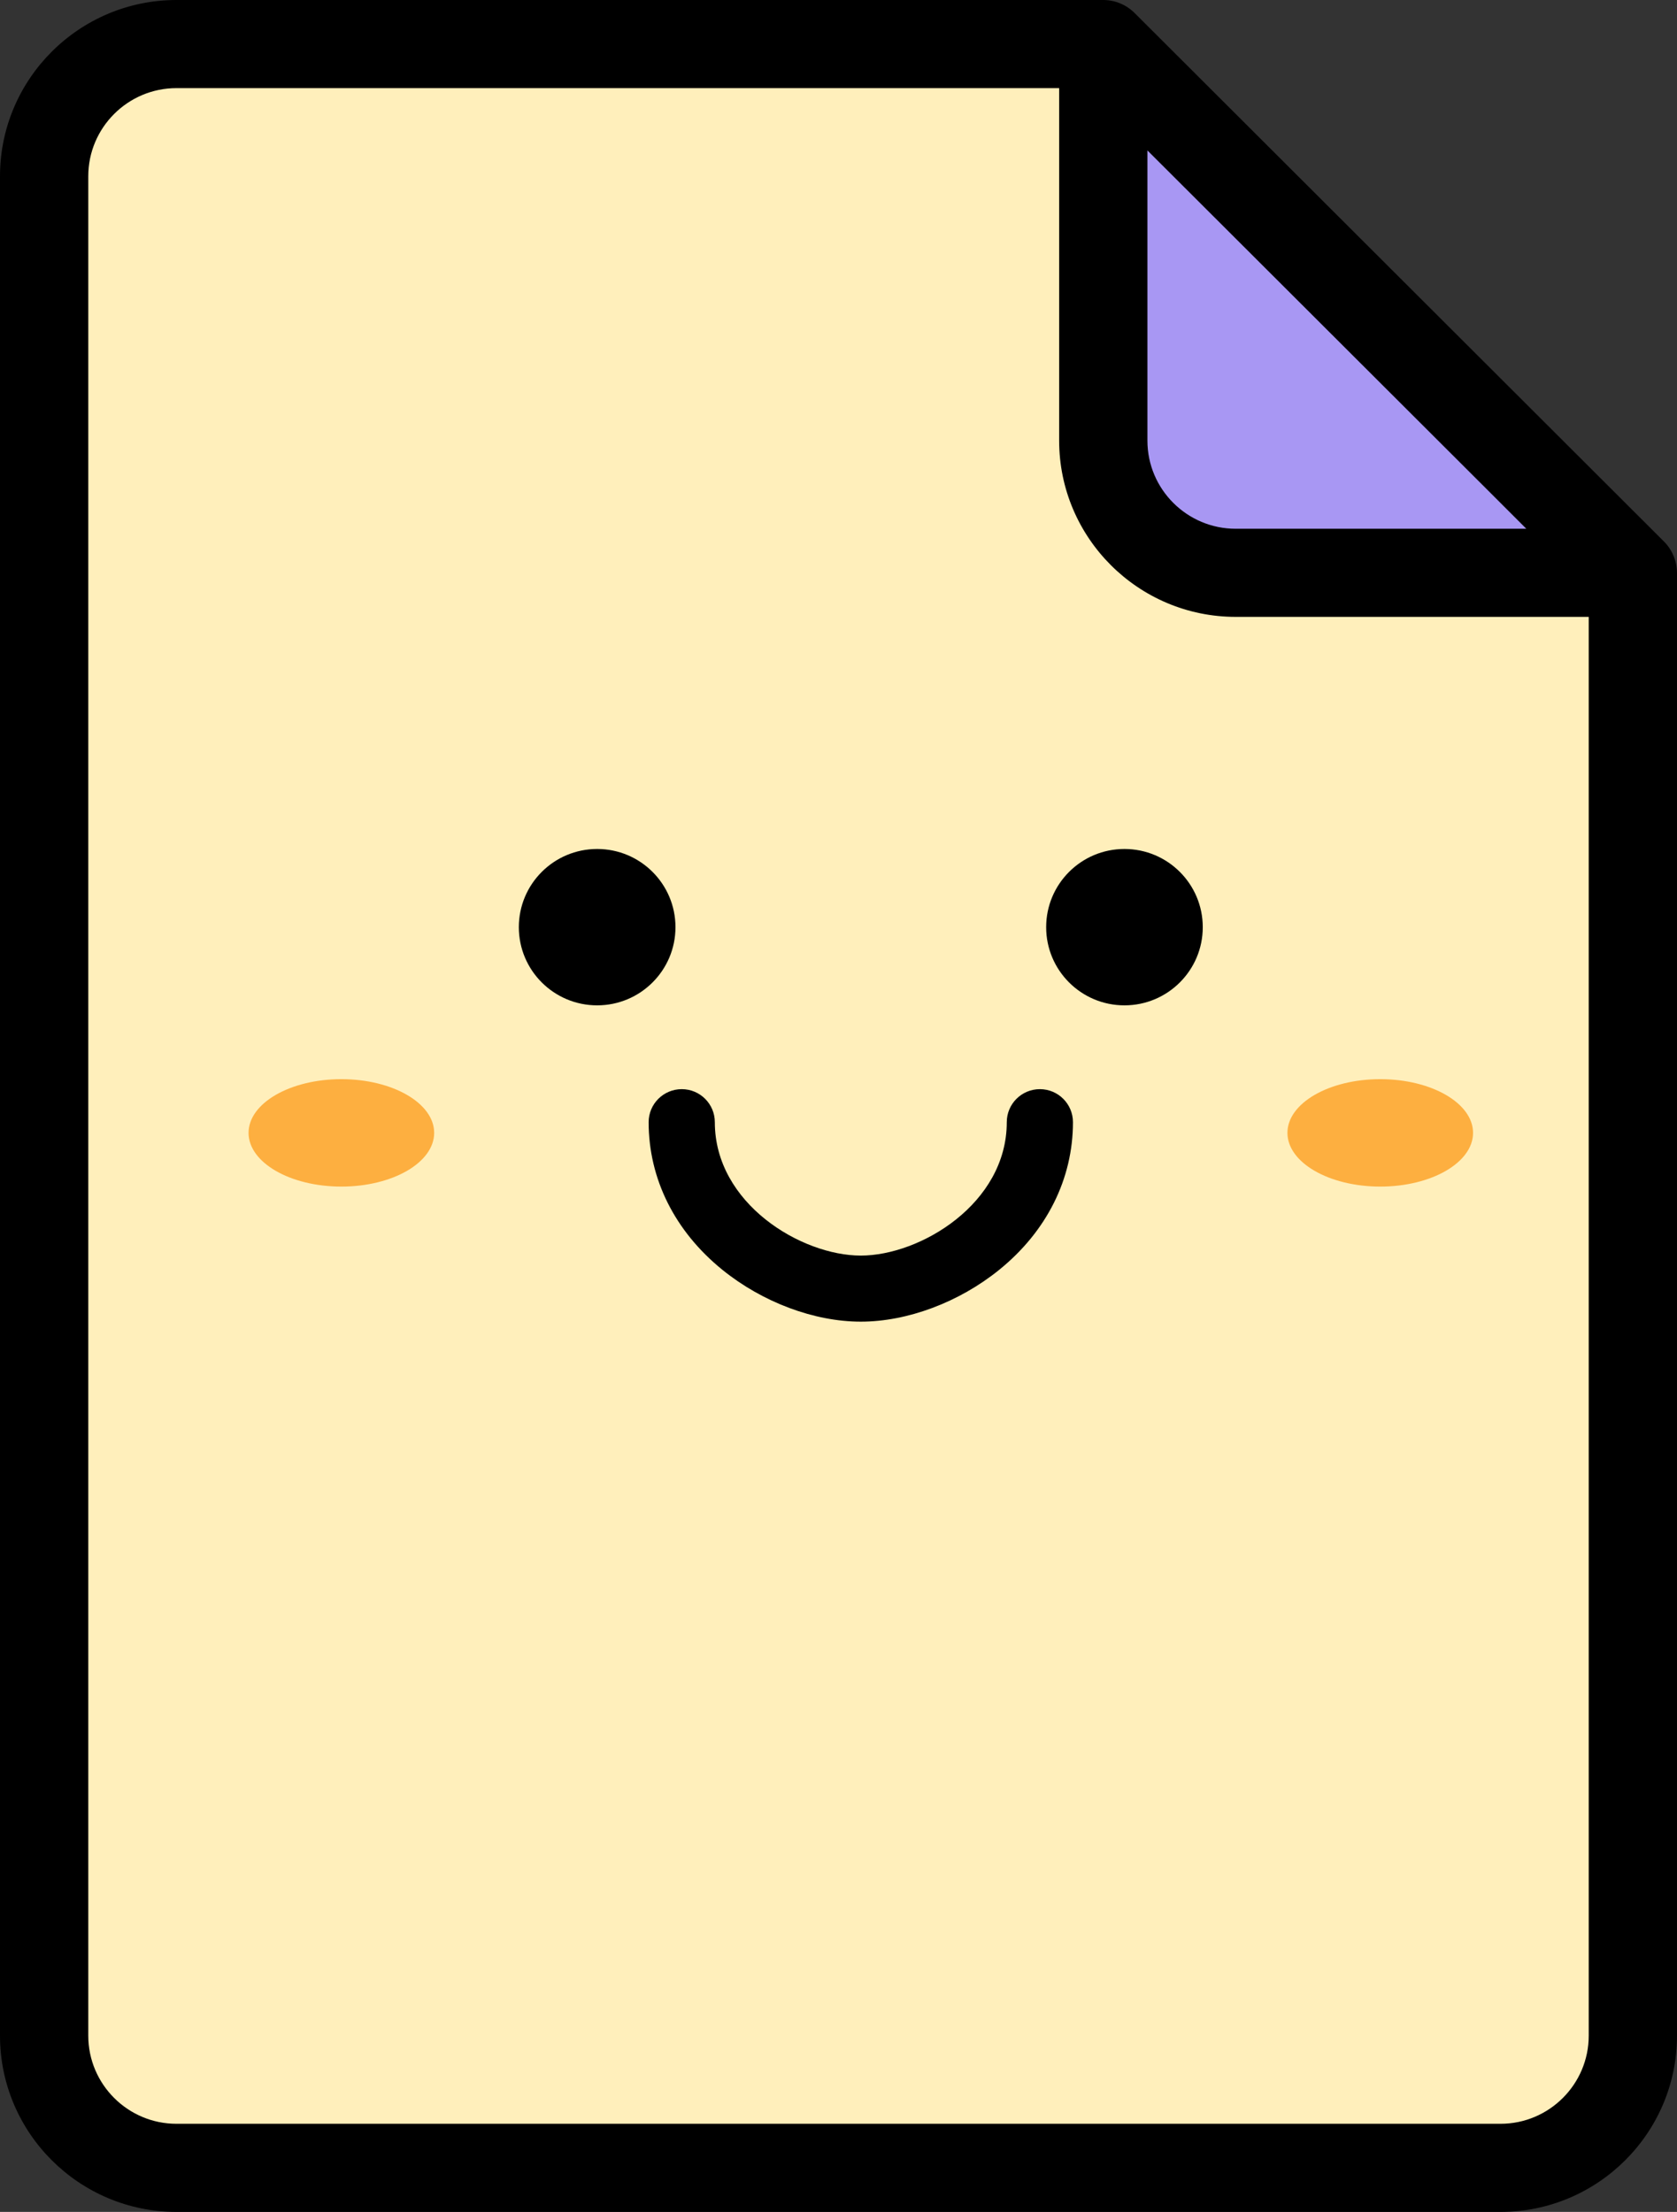
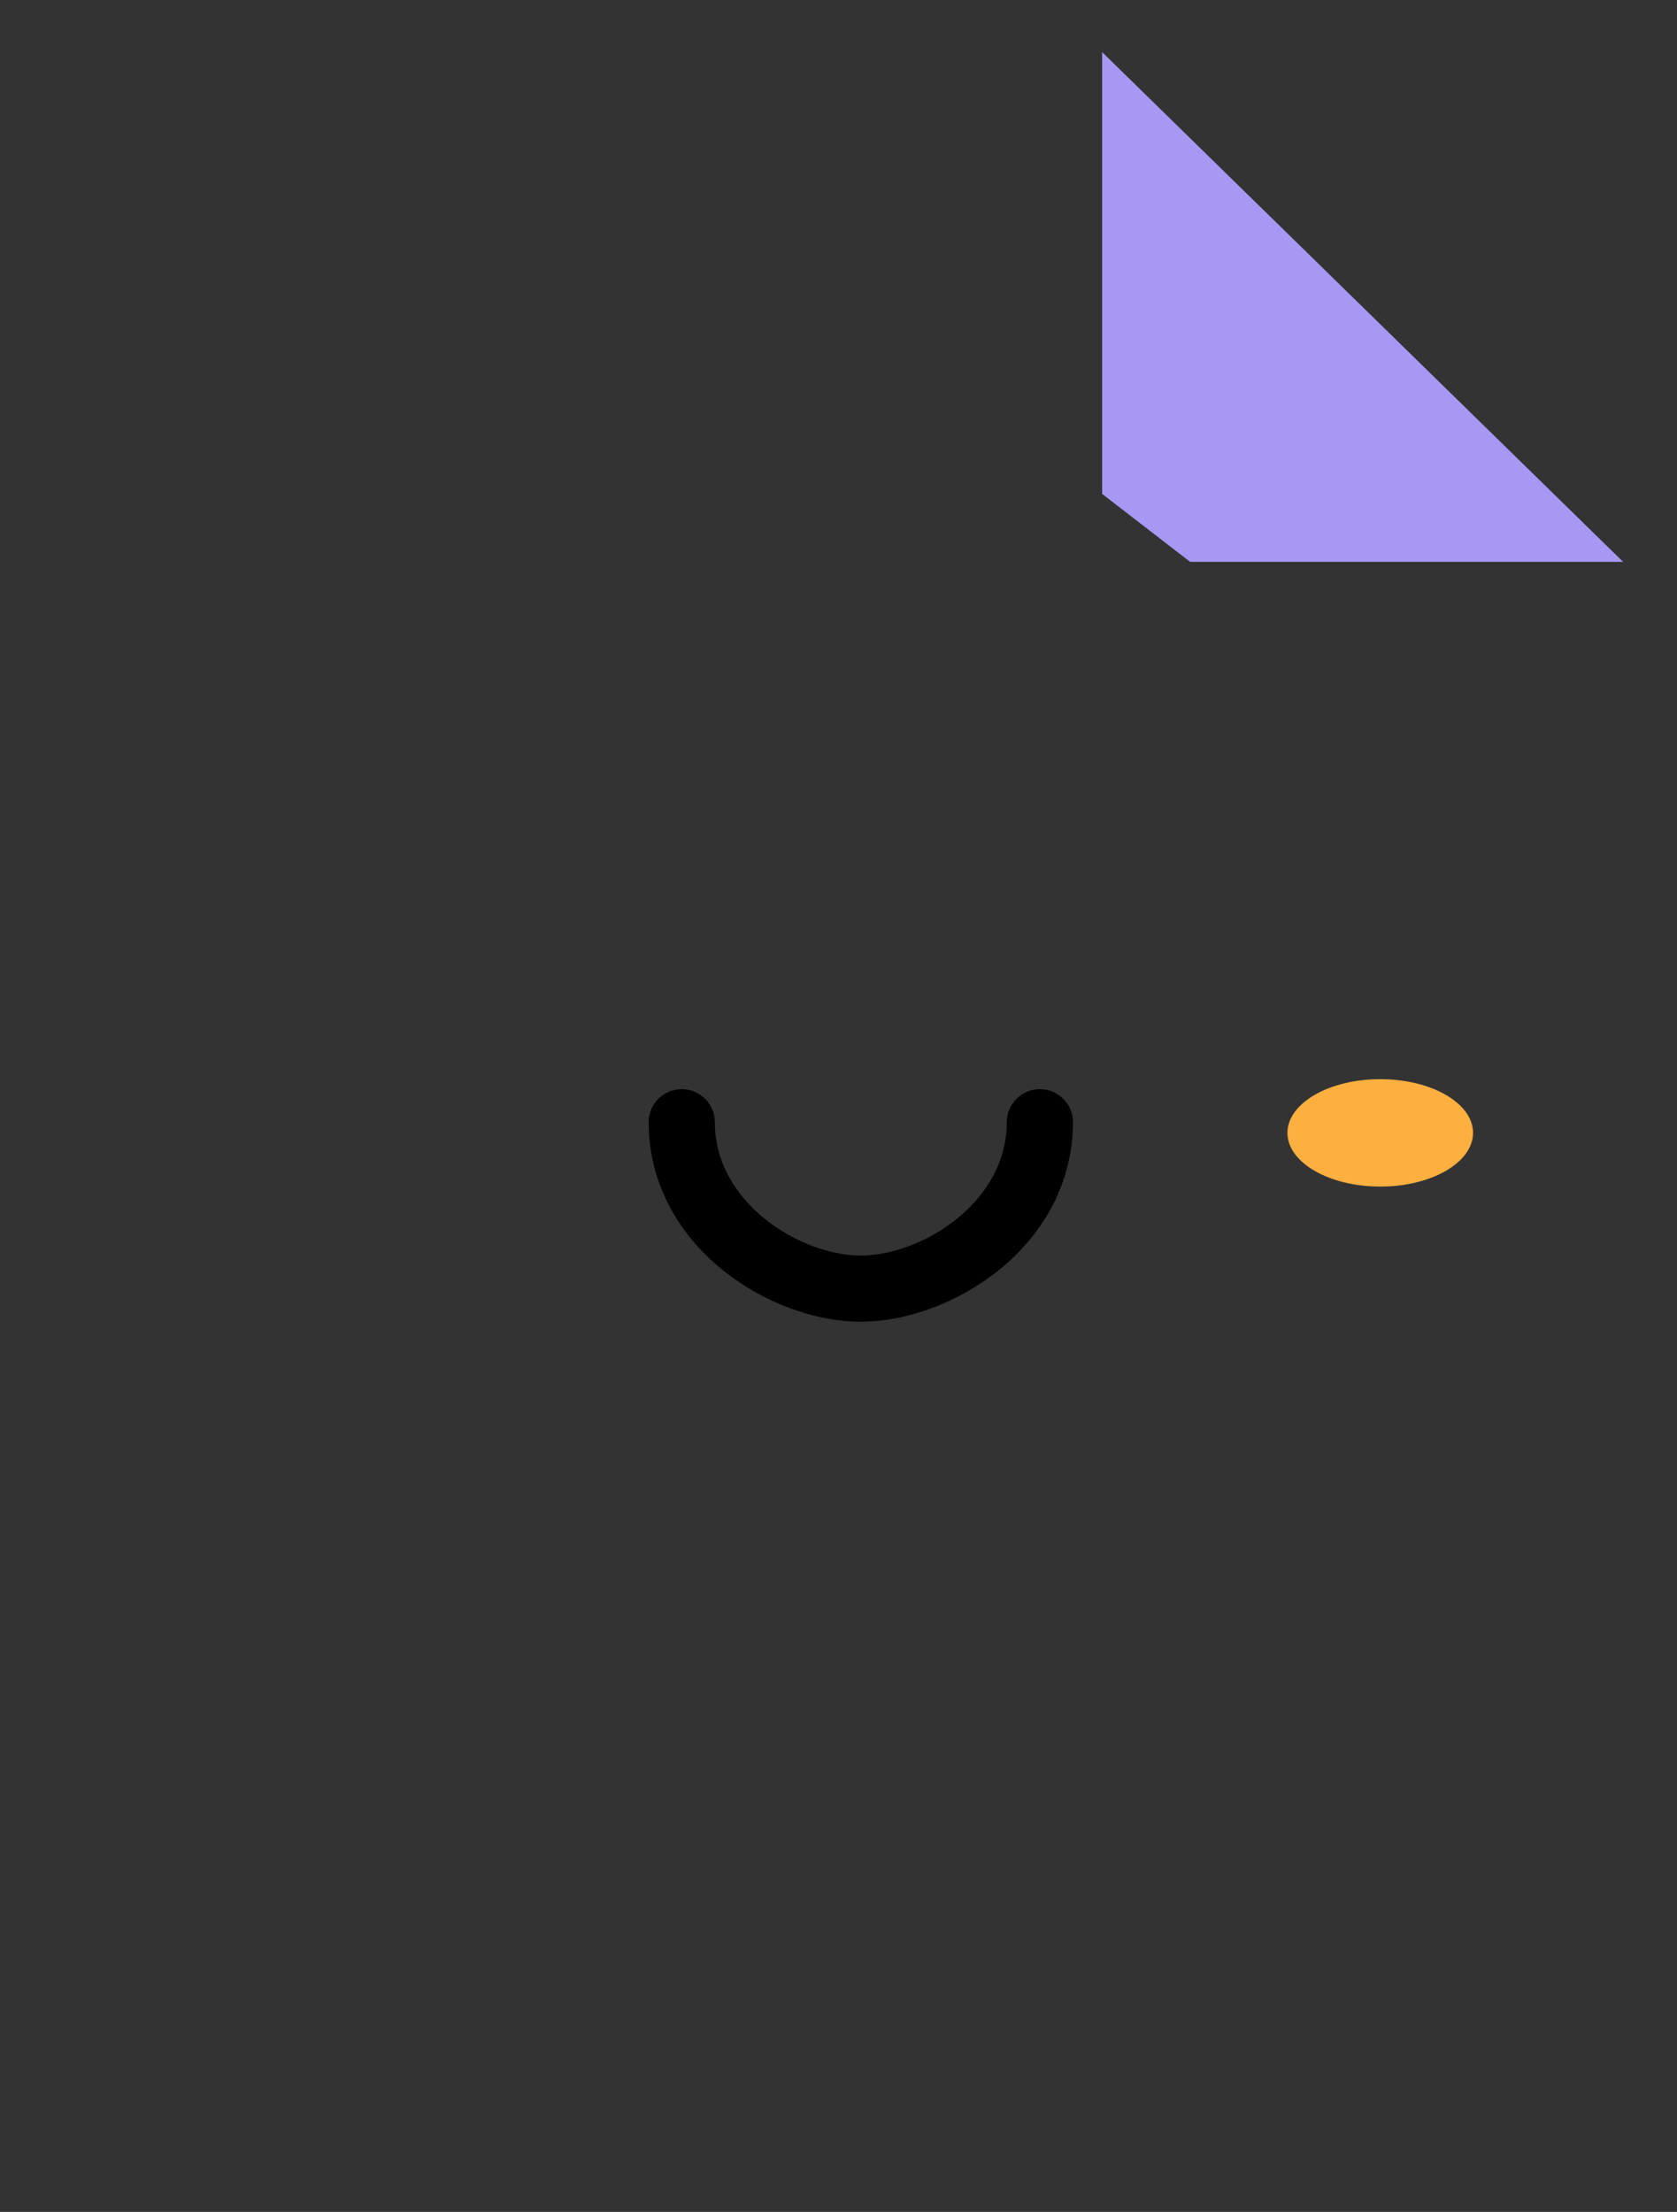
<svg xmlns="http://www.w3.org/2000/svg" width="47px" height="62px" viewBox="0 0 47 62" version="1.1">
  <rect x="0" y="0" width="47" height="62" fill="#333333" stroke="none" />
  <title>F728F576-324B-4F1A-ADE2-0BD3CC124B85</title>
  <g id="Page-1" stroke="none" stroke-width="1" fill="none" fill-rule="evenodd">
    <g id="women_safe_zone_Mobile-Copy-2" transform="translate(-137, -319)">
      <g id="Group-13" transform="translate(137, 319)">
-         <polygon id="Path-15" fill="#FFEFBB" points="30.071 1.461 4.345 1.461 1.209 4.217 1.209 57.464 4.345 61.128 42.777 61.128 46.297 57.464 46.297 15.749" />
        <polygon id="Path-14" fill="#A897F3" points="30.889 1.461 30.889 13.845 33.355 15.749 45.49 15.749" />
-         <path d="M44.526,17.908 L44.526,57.06 C44.526,58.422 43.417,59.53 42.053,59.53 L4.947,59.53 C3.583,59.53 2.474,58.422 2.474,57.06 L2.474,4.94 C2.474,3.578 3.583,2.47 4.947,2.47 L29.066,2.47 L29.684,2.47 L29.684,3.088 L29.684,12.351 C29.684,15.075 31.904,17.291 34.632,17.291 L43.908,17.291 L44.526,17.291 L44.526,17.908 Z M32.158,5.708 L32.158,4.217 L33.214,5.271 L41.722,13.766 L42.777,14.821 L41.284,14.821 L34.632,14.821 C33.268,14.821 32.158,13.713 32.158,12.351 L32.158,5.708 Z M47,16.056 C47,15.735 46.865,15.409 46.638,15.182 L31.796,0.362 C31.565,0.132 31.247,0 30.921,0 L4.947,0 C2.219,0 0,2.216 0,4.94 L0,57.06 C0,59.784 2.219,62 4.947,62 L42.053,62 C44.781,62 47,59.784 47,57.06 L47,16.056 Z" id="Fill-1" fill="#000000" />
-         <path d="M16.736,28.18 C15.524,28.18 14.541,27.199 14.541,25.989 C14.541,24.778 15.524,23.797 16.736,23.797 C17.948,23.797 18.931,24.778 18.931,25.989 C18.931,27.199 17.948,28.18 16.736,28.18 Z" id="Fill-3" fill="#000000" />
-         <path d="M33.709,25.989 C33.709,27.199 32.726,28.18 31.514,28.18 C30.302,28.18 29.32,27.199 29.32,25.989 C29.32,24.778 30.302,23.797 31.514,23.797 C32.726,23.797 33.709,24.778 33.709,25.989" id="Fill-5" fill="#000000" />
        <path d="M24.125,37.046 C22.82,37.046 21.37,36.503 20.246,35.593 C18.913,34.513 18.179,33.044 18.179,31.455 C18.179,30.944 18.594,30.529 19.107,30.529 C19.619,30.529 20.034,30.944 20.034,31.455 C20.034,33.737 22.457,35.194 24.125,35.194 C25.793,35.194 28.216,33.737 28.216,31.455 C28.216,30.944 28.631,30.529 29.144,30.529 C29.656,30.529 30.071,30.944 30.071,31.455 C30.071,33.044 29.337,34.513 28.004,35.593 C26.88,36.503 25.43,37.046 24.125,37.046" id="Fill-7" fill="#000000" />
-         <path d="M9.567,33.26 C8.131,33.26 6.966,32.586 6.966,31.754 C6.966,30.923 8.131,30.249 9.567,30.249 C11.004,30.249 12.168,30.923 12.168,31.754 C12.168,32.586 11.004,33.26 9.567,33.26 Z" id="Fill-9" fill="#FDAF40" />
        <path d="M38.683,33.26 C37.247,33.26 36.082,32.586 36.082,31.754 C36.082,30.923 37.247,30.249 38.683,30.249 C40.12,30.249 41.284,30.923 41.284,31.754 C41.284,32.586 40.12,33.26 38.683,33.26 Z" id="Fill-11" fill="#FDAF40" />
      </g>
    </g>
  </g>
</svg>